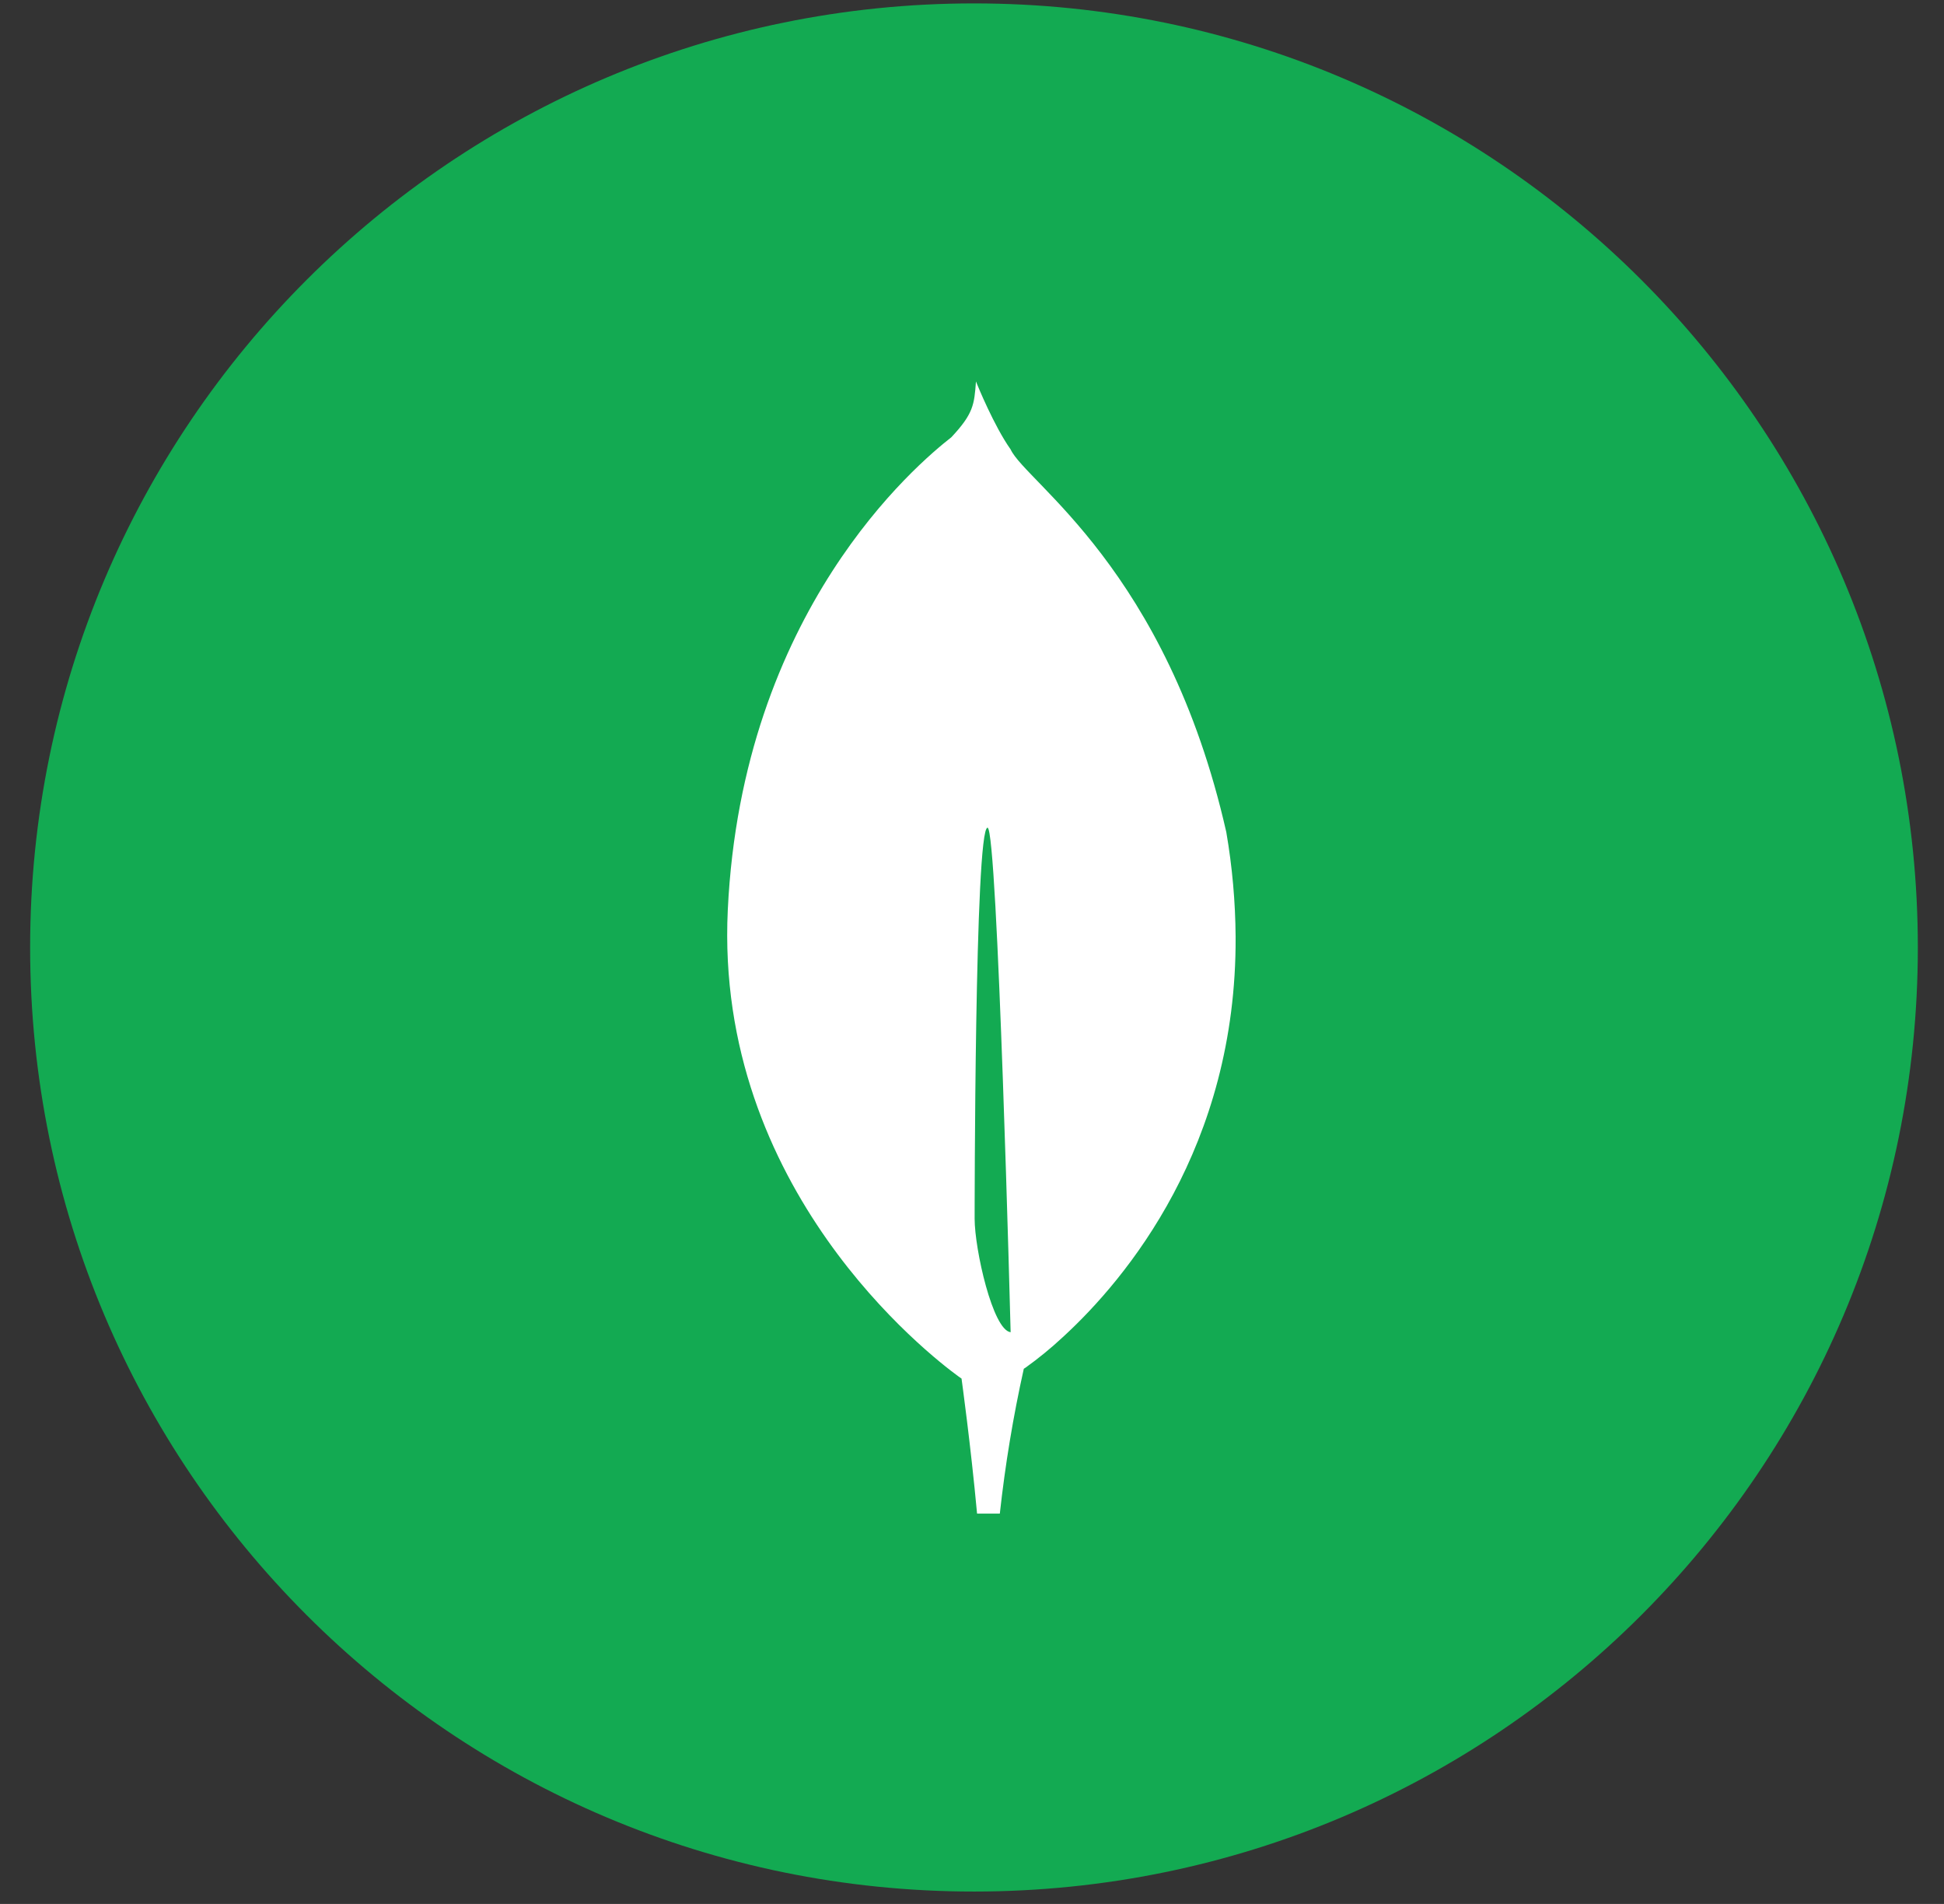
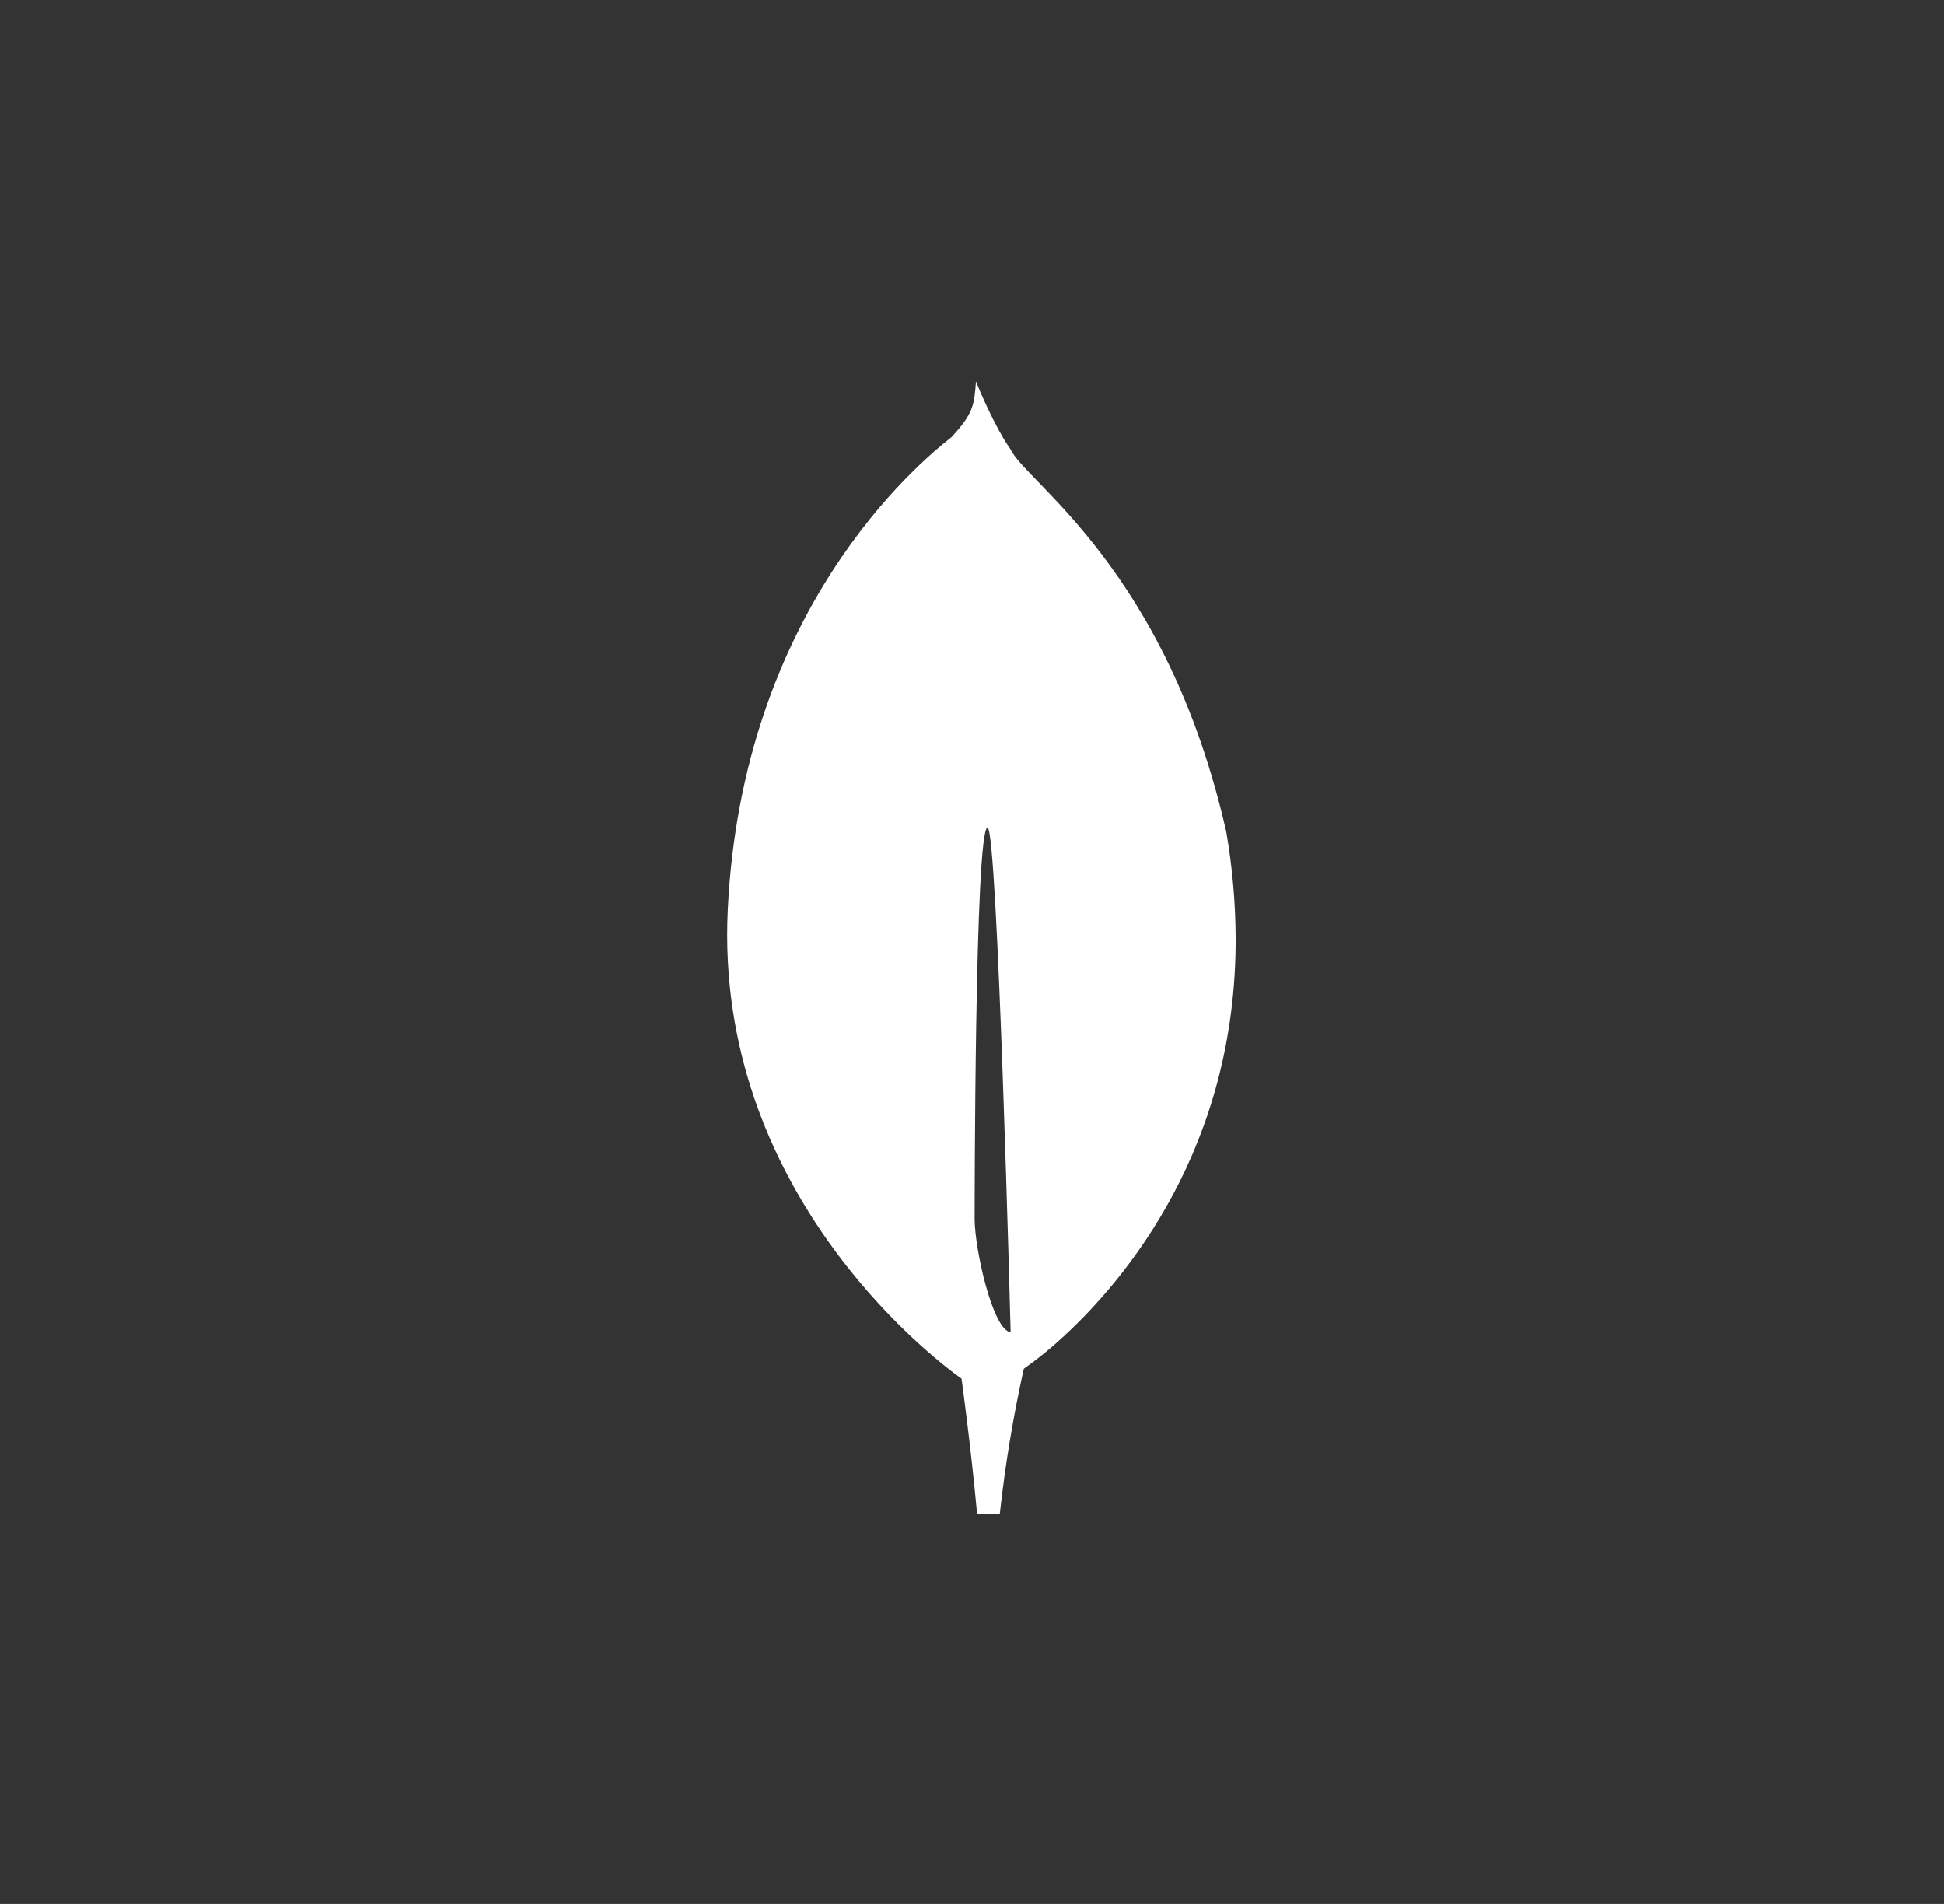
<svg xmlns="http://www.w3.org/2000/svg" width="48" height="47" viewBox="0 0 48 47" fill="none">
  <rect x="0" y="0" width="48" height="47" fill="#333333" stroke="none" />
  <g clip-path="url(#clip0_8375_6429)">
-     <path d="M24.049 46.694C36.92 46.694 47.354 36.261 47.354 23.389C47.354 10.518 36.92 0.084 24.049 0.084C11.178 0.084 0.744 10.518 0.744 23.389C0.744 36.261 11.178 46.694 24.049 46.694Z" fill="#13AA52" />
-     <path d="M30.279 20.542C28.807 14.045 25.328 11.909 24.953 11.093C24.544 10.517 24.129 9.493 24.129 9.493C24.122 9.476 24.111 9.445 24.098 9.416C24.056 9.991 24.034 10.213 23.49 10.794C22.647 11.453 18.322 15.082 17.97 22.464C17.642 29.348 22.942 33.45 23.659 33.973L23.741 34.031V34.026C23.745 34.06 23.968 35.664 24.125 37.364H24.687C24.819 36.163 25.016 34.969 25.279 33.789L25.324 33.76C25.645 33.53 25.95 33.28 26.239 33.011L26.272 32.981C27.796 31.574 30.536 28.317 30.509 23.125C30.503 22.259 30.426 21.395 30.279 20.542ZM24.065 30.086C24.065 30.086 24.065 20.431 24.384 20.433C24.633 20.433 24.954 32.887 24.954 32.887C24.512 32.834 24.065 30.837 24.065 30.086Z" fill="white" />
+     <path d="M30.279 20.542C28.807 14.045 25.328 11.909 24.953 11.093C24.544 10.517 24.129 9.493 24.129 9.493C24.122 9.476 24.111 9.445 24.098 9.416C24.056 9.991 24.034 10.213 23.49 10.794C22.647 11.453 18.322 15.082 17.97 22.464C17.642 29.348 22.942 33.45 23.659 33.973L23.741 34.031V34.026C23.745 34.06 23.968 35.664 24.125 37.364H24.687C24.819 36.163 25.016 34.969 25.279 33.789C25.645 33.53 25.95 33.28 26.239 33.011L26.272 32.981C27.796 31.574 30.536 28.317 30.509 23.125C30.503 22.259 30.426 21.395 30.279 20.542ZM24.065 30.086C24.065 30.086 24.065 20.431 24.384 20.433C24.633 20.433 24.954 32.887 24.954 32.887C24.512 32.834 24.065 30.837 24.065 30.086Z" fill="white" />
  </g>
  <defs>
    <clipPath id="clip0_8375_6429">
      <rect width="46.61" height="46.61" fill="white" transform="translate(0.744 0.084)" />
    </clipPath>
  </defs>
</svg>